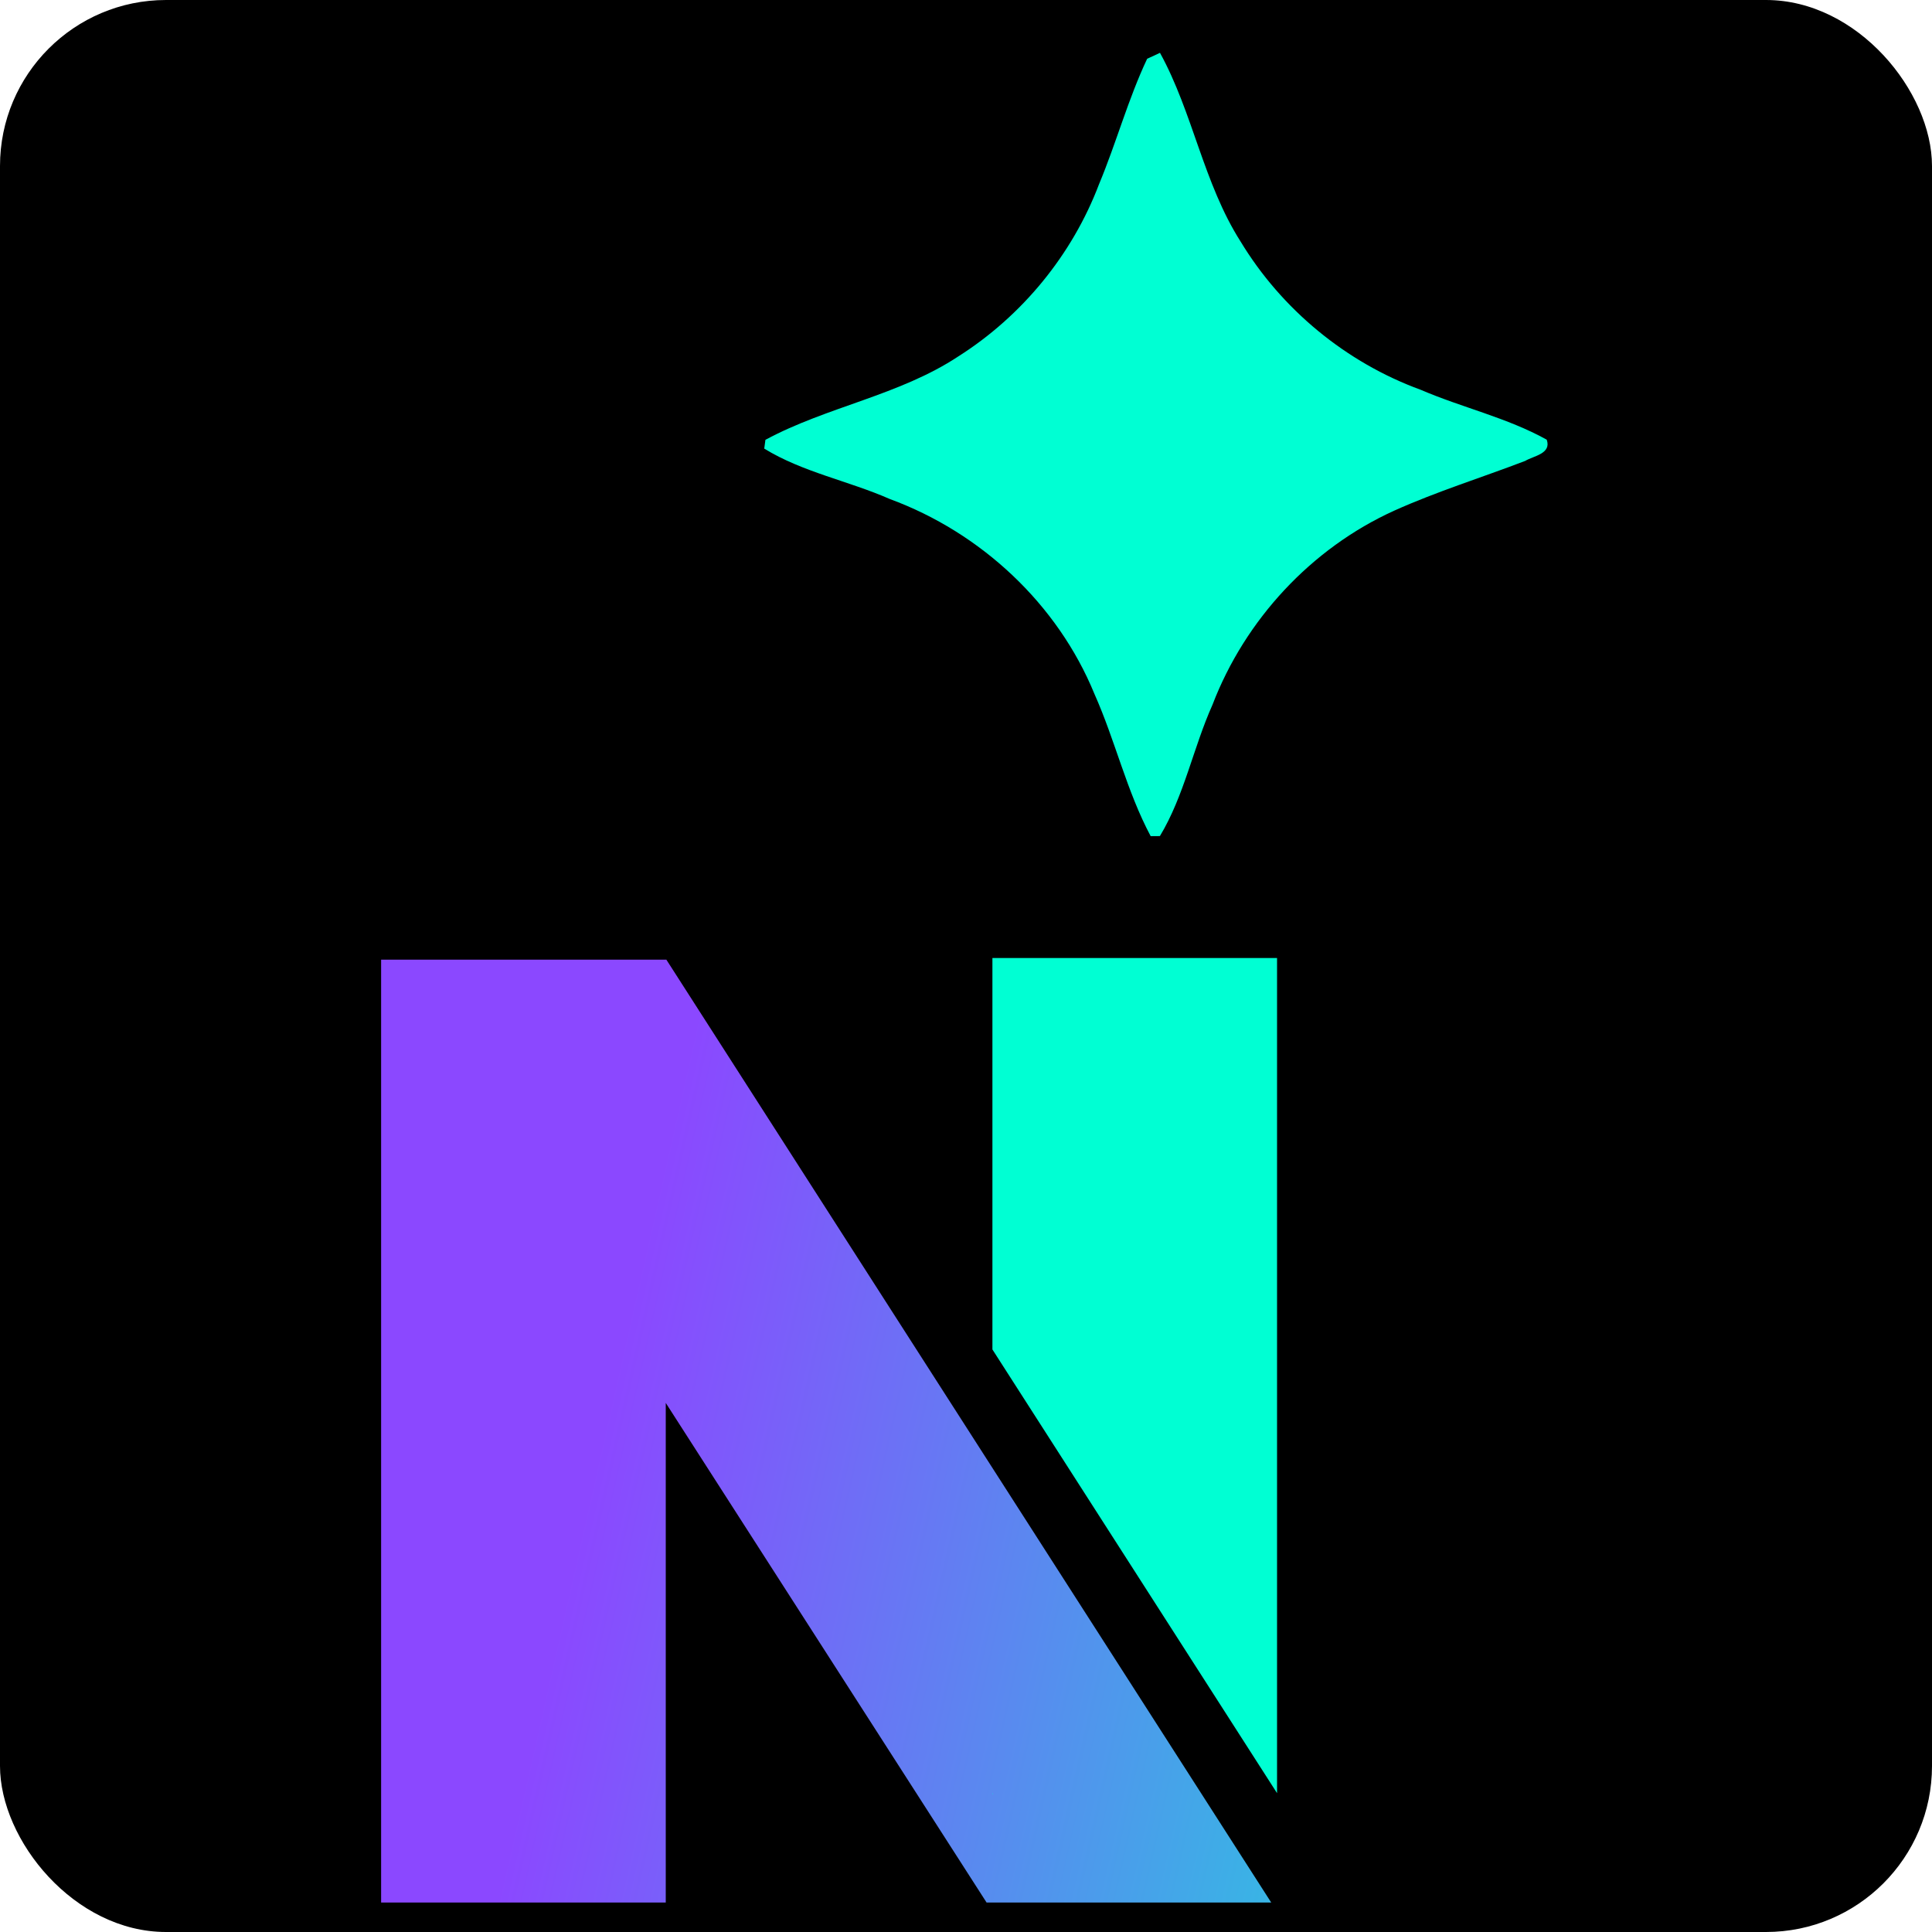
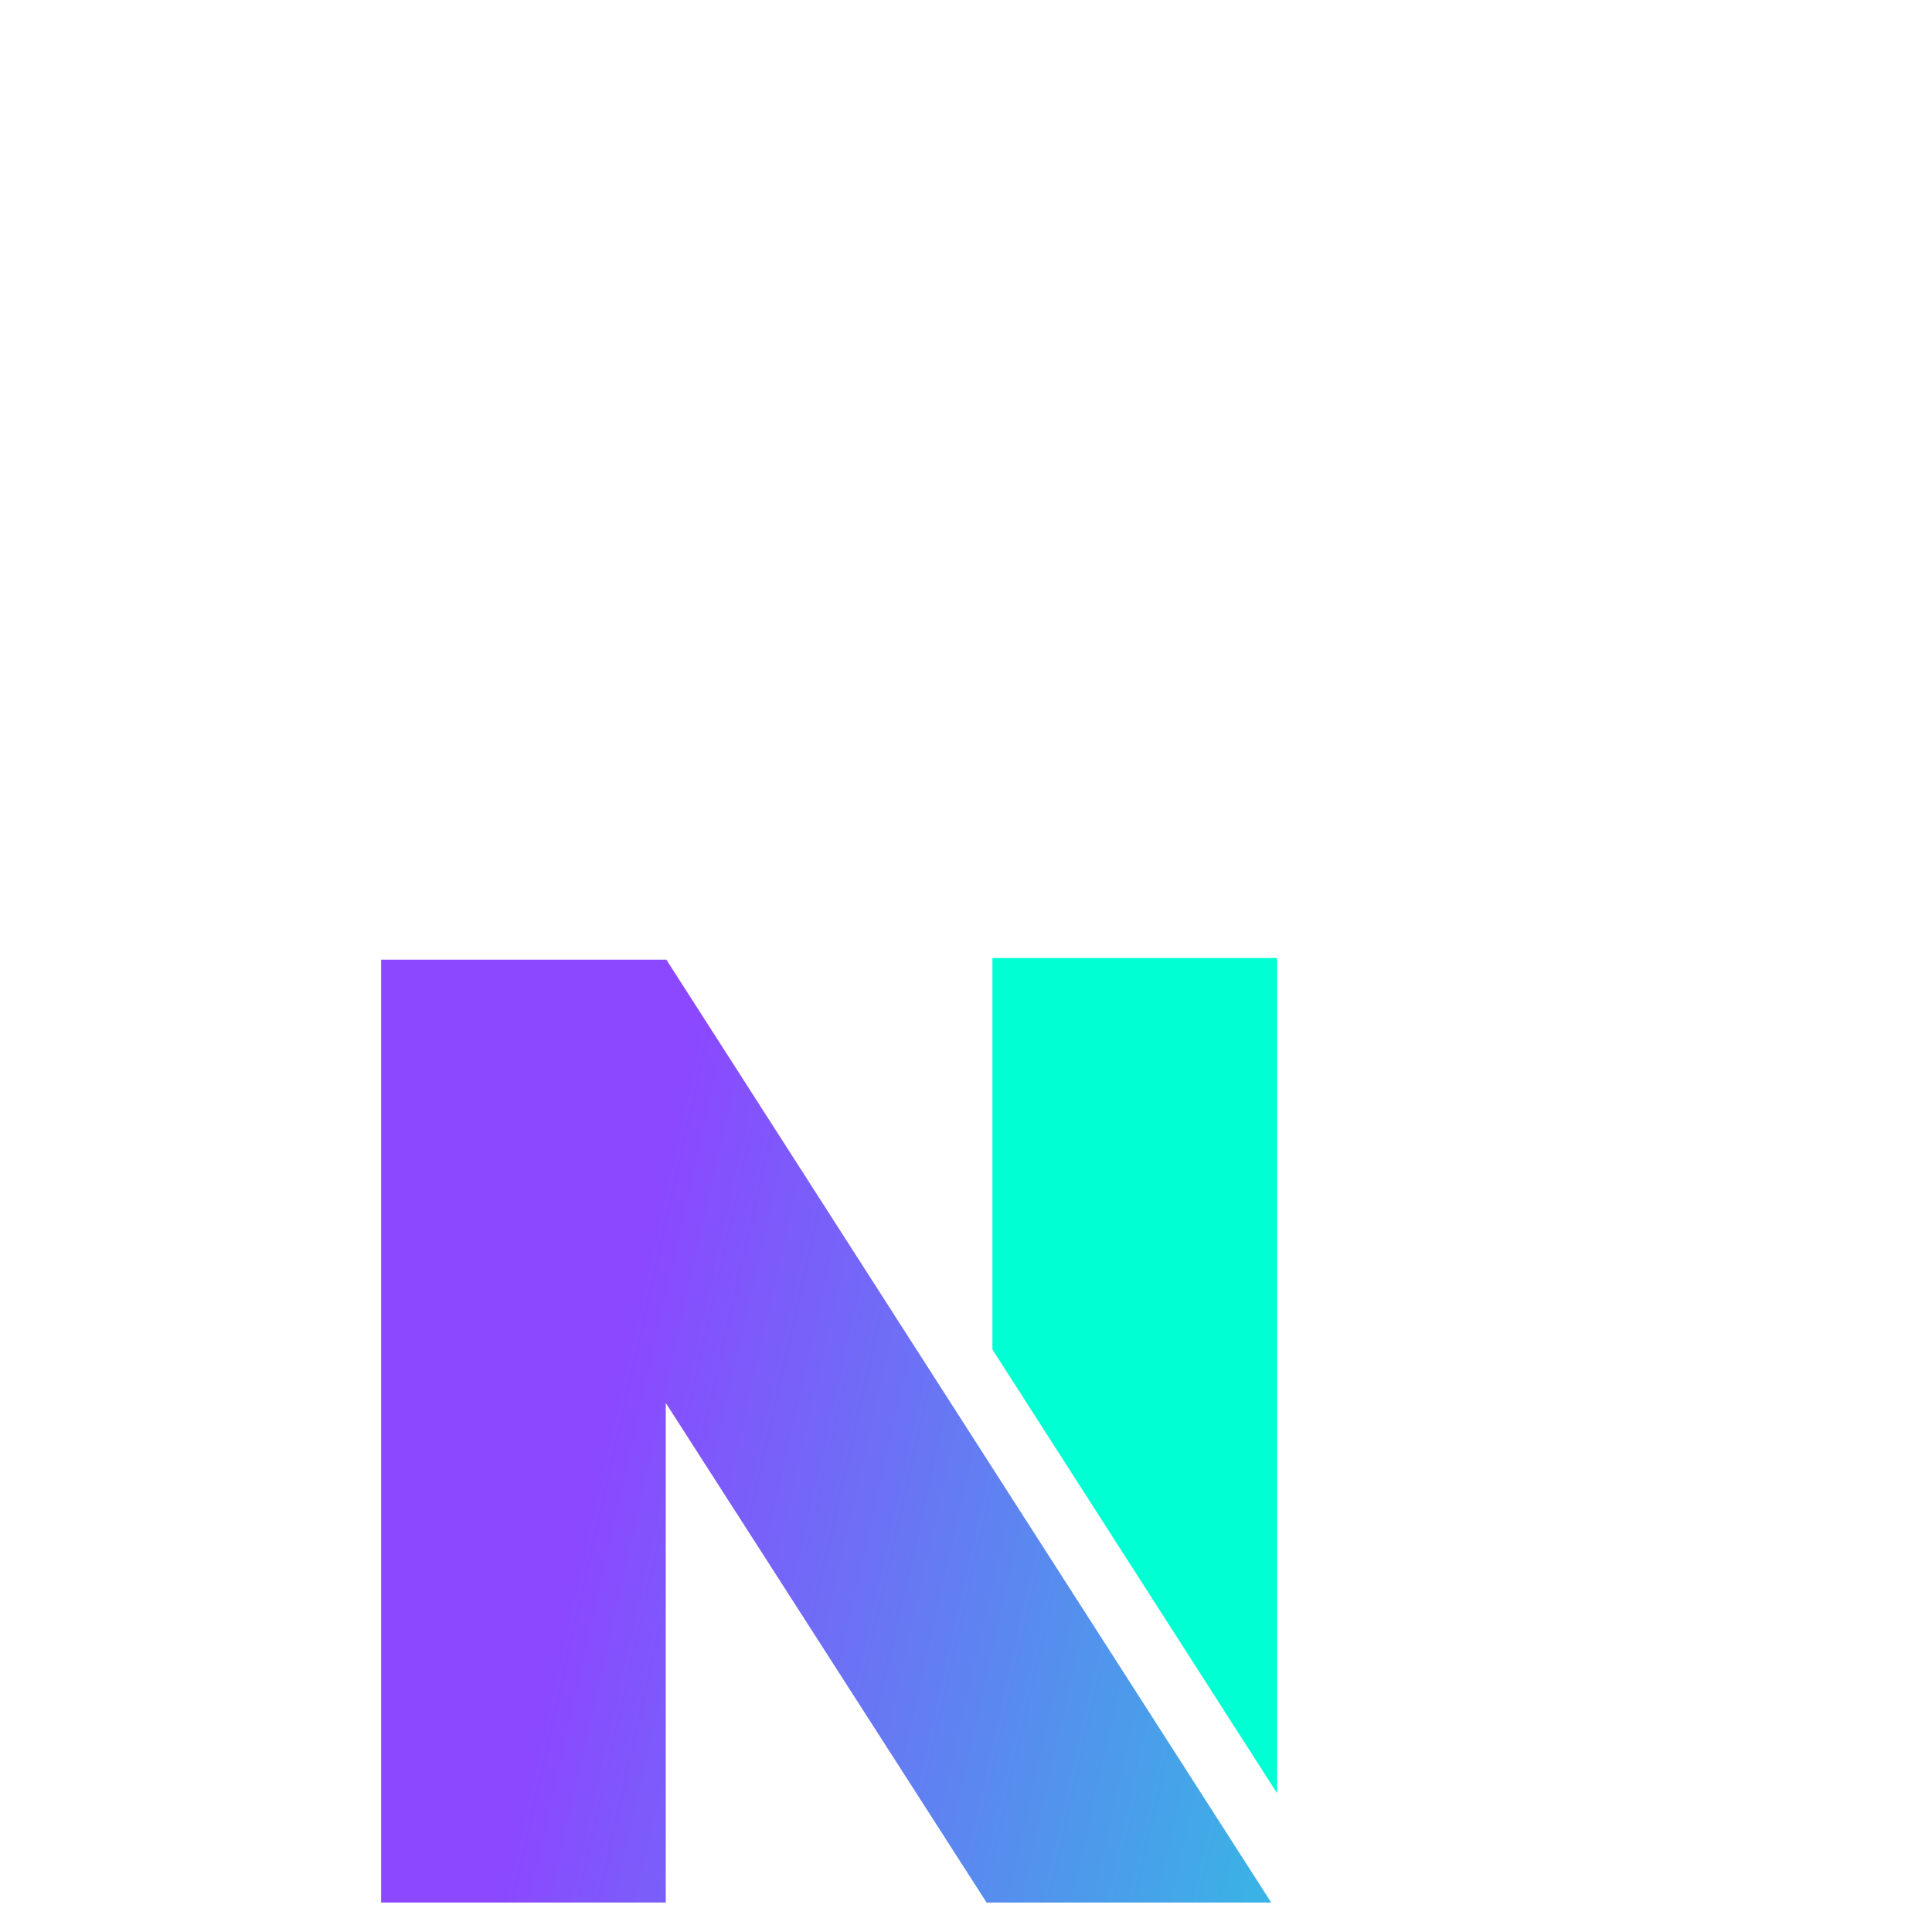
<svg xmlns="http://www.w3.org/2000/svg" width="512" height="512" viewBox="0 0 512 512" fill="none">
-   <rect width="512" height="512" rx="44" fill="black" />
-   <path d="M304.007 15.578C304.857 15.183 306.557 14.395 307.407 14C316.136 29.861 318.935 48.588 328.784 64.034C339.67 82.013 356.755 96.09 376.494 103.294C387.483 108.027 399.405 110.685 409.897 116.518C411.224 120.255 406.393 120.816 404.195 122.145C392.646 126.567 380.786 130.242 369.486 135.328C347.507 145.293 329.945 164.248 321.32 186.774C316.219 198.151 313.835 210.878 307.386 221.57L304.94 221.59C298.574 209.653 295.547 196.241 290.032 183.888C280.266 160.034 259.926 141.12 235.832 132.255C224.905 127.439 212.734 125.155 202.533 118.885L202.844 116.56C219.162 107.757 238.341 104.788 253.996 94.429C270.873 83.716 284.164 67.501 291.255 48.816C295.837 37.855 298.948 26.291 304.007 15.578Z" fill="#00FFD3" />
  <path d="M176.594 254.321L336.888 504.191H261.455L176.433 371.789V504.191H101V254.321H176.594Z" fill="url(#paint0_linear_384_4964)" />
  <path d="M263.161 475.455H263V475.204L263.161 475.455ZM338.43 475.203L263 357.622V253.88H338.43V475.203Z" fill="#00FFD3" />
  <defs>
    <linearGradient id="paint0_linear_384_4964" x1="164.807" y1="356.755" x2="494.367" y2="431.167" gradientUnits="userSpaceOnUse">
      <stop stop-color="#8B48FF" />
      <stop offset="1" stop-color="#00FFD3" />
    </linearGradient>
  </defs>
</svg>